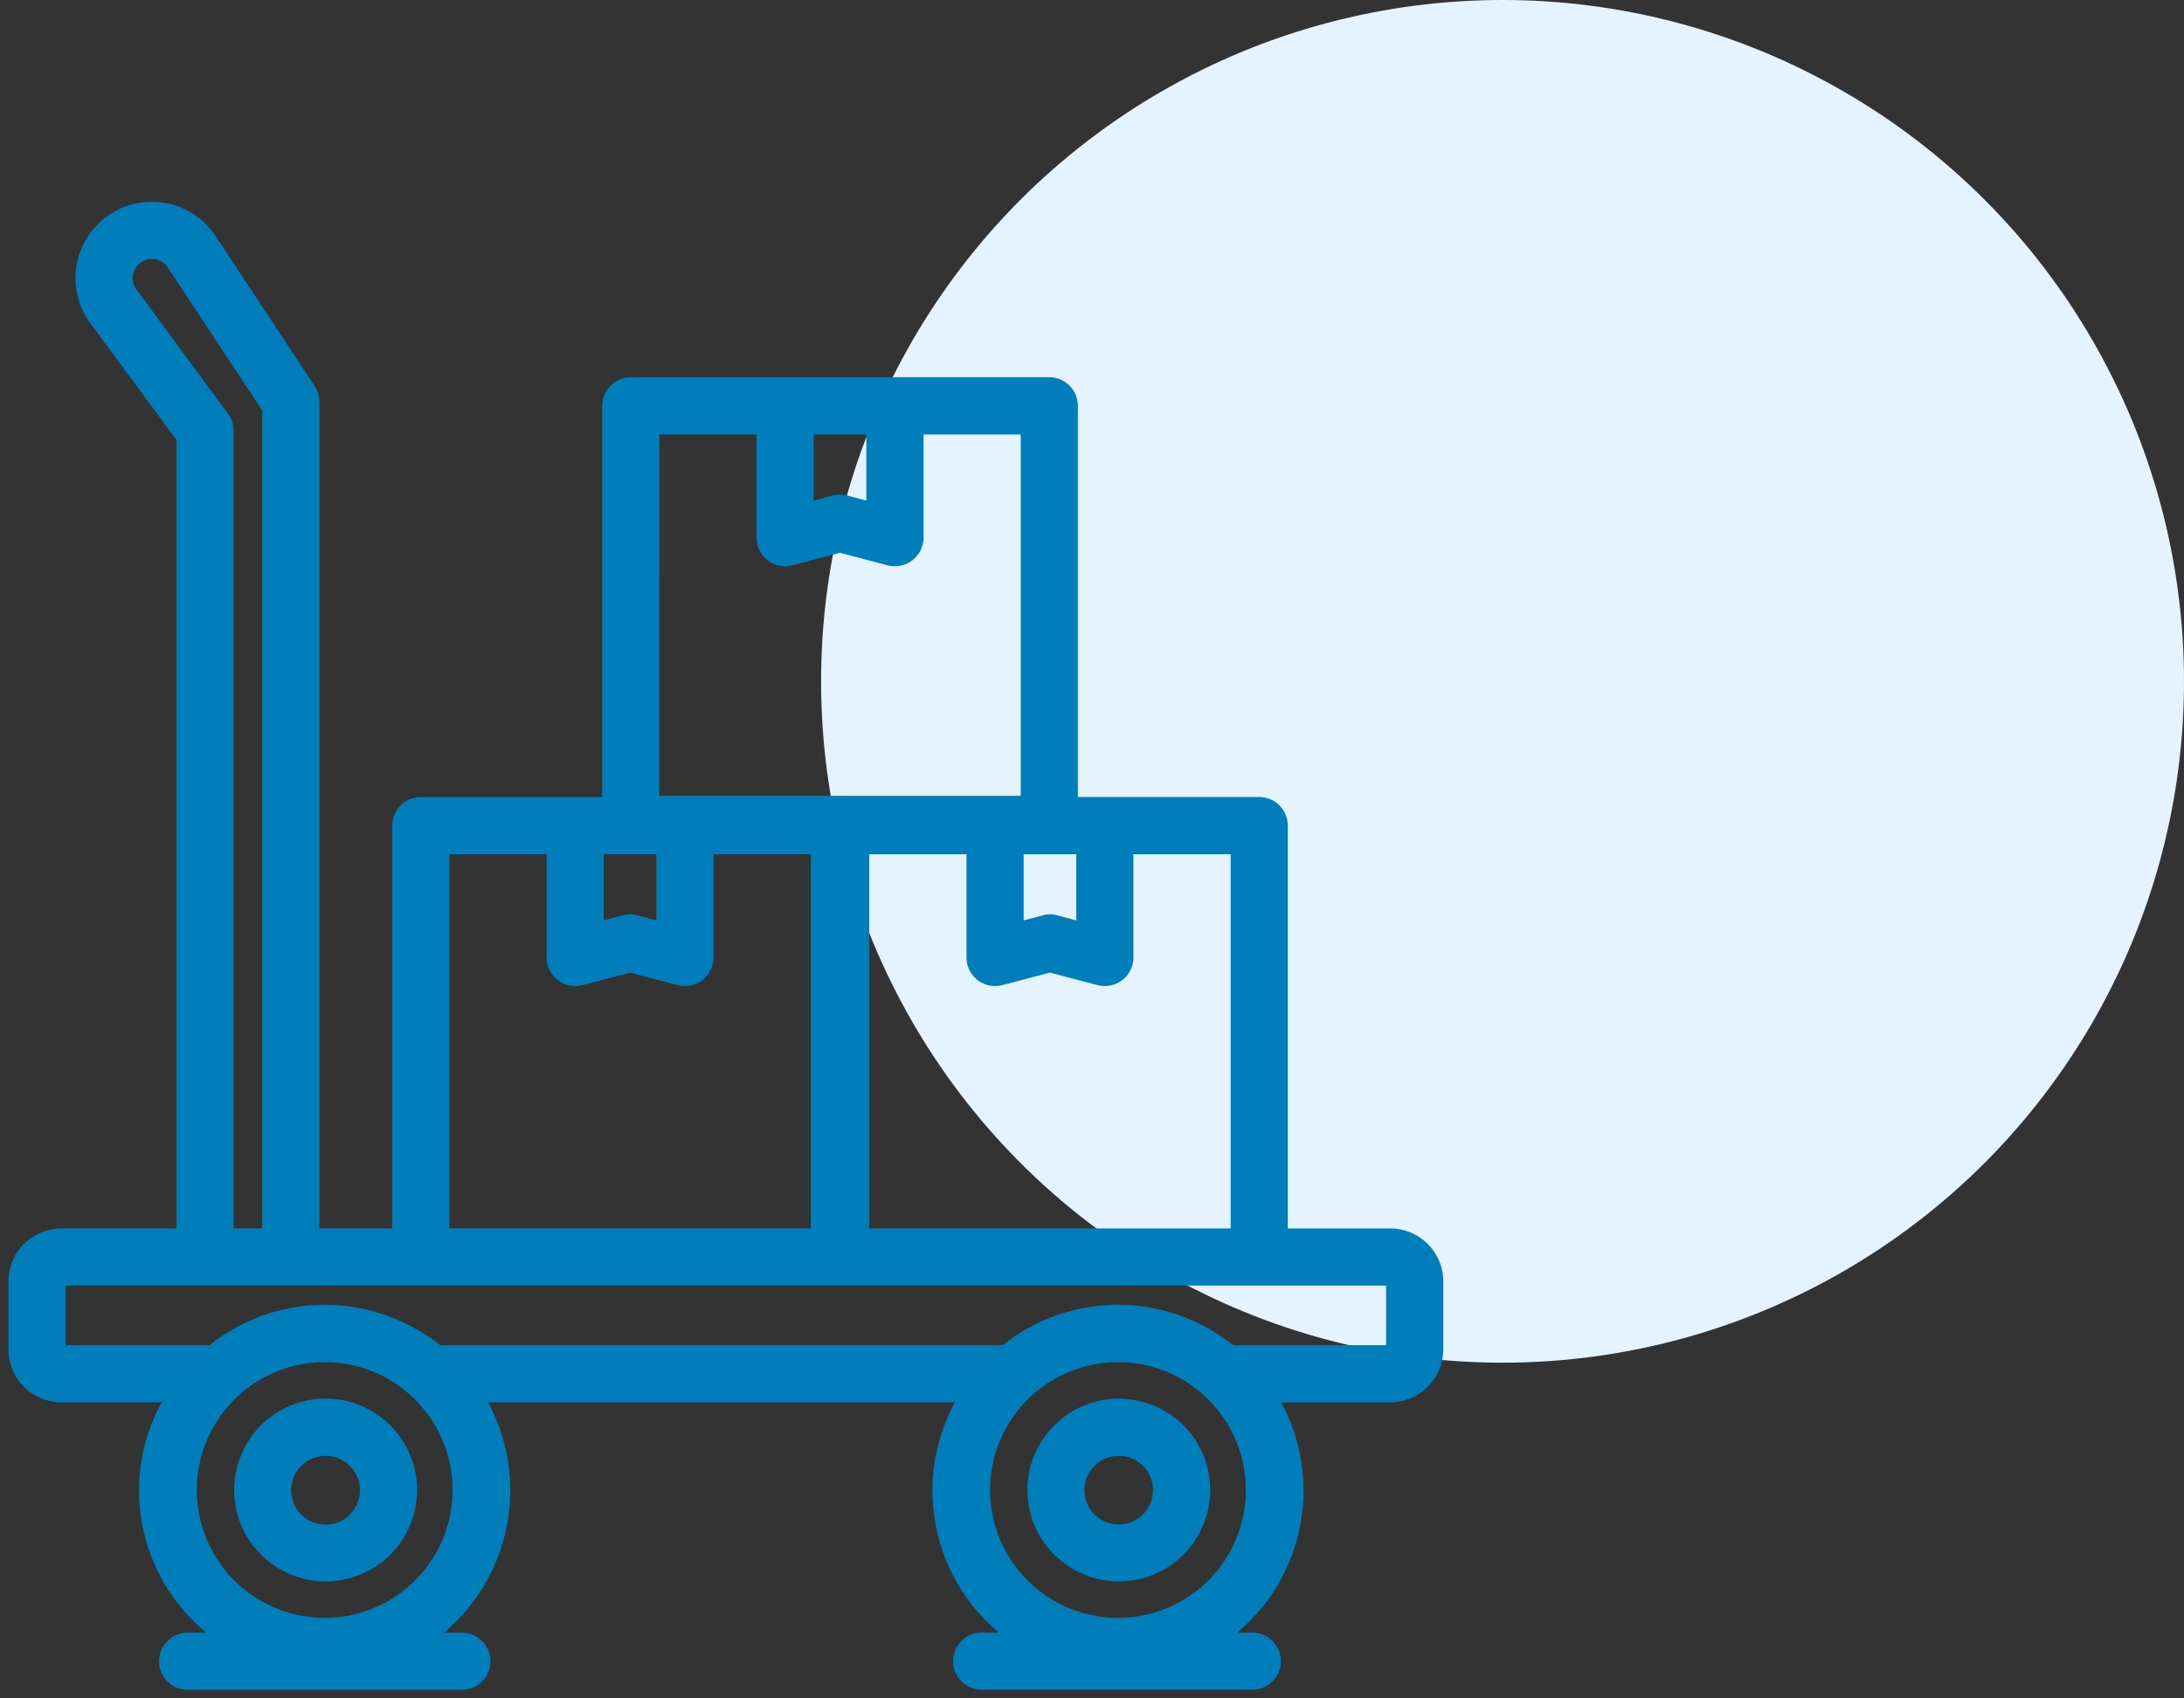
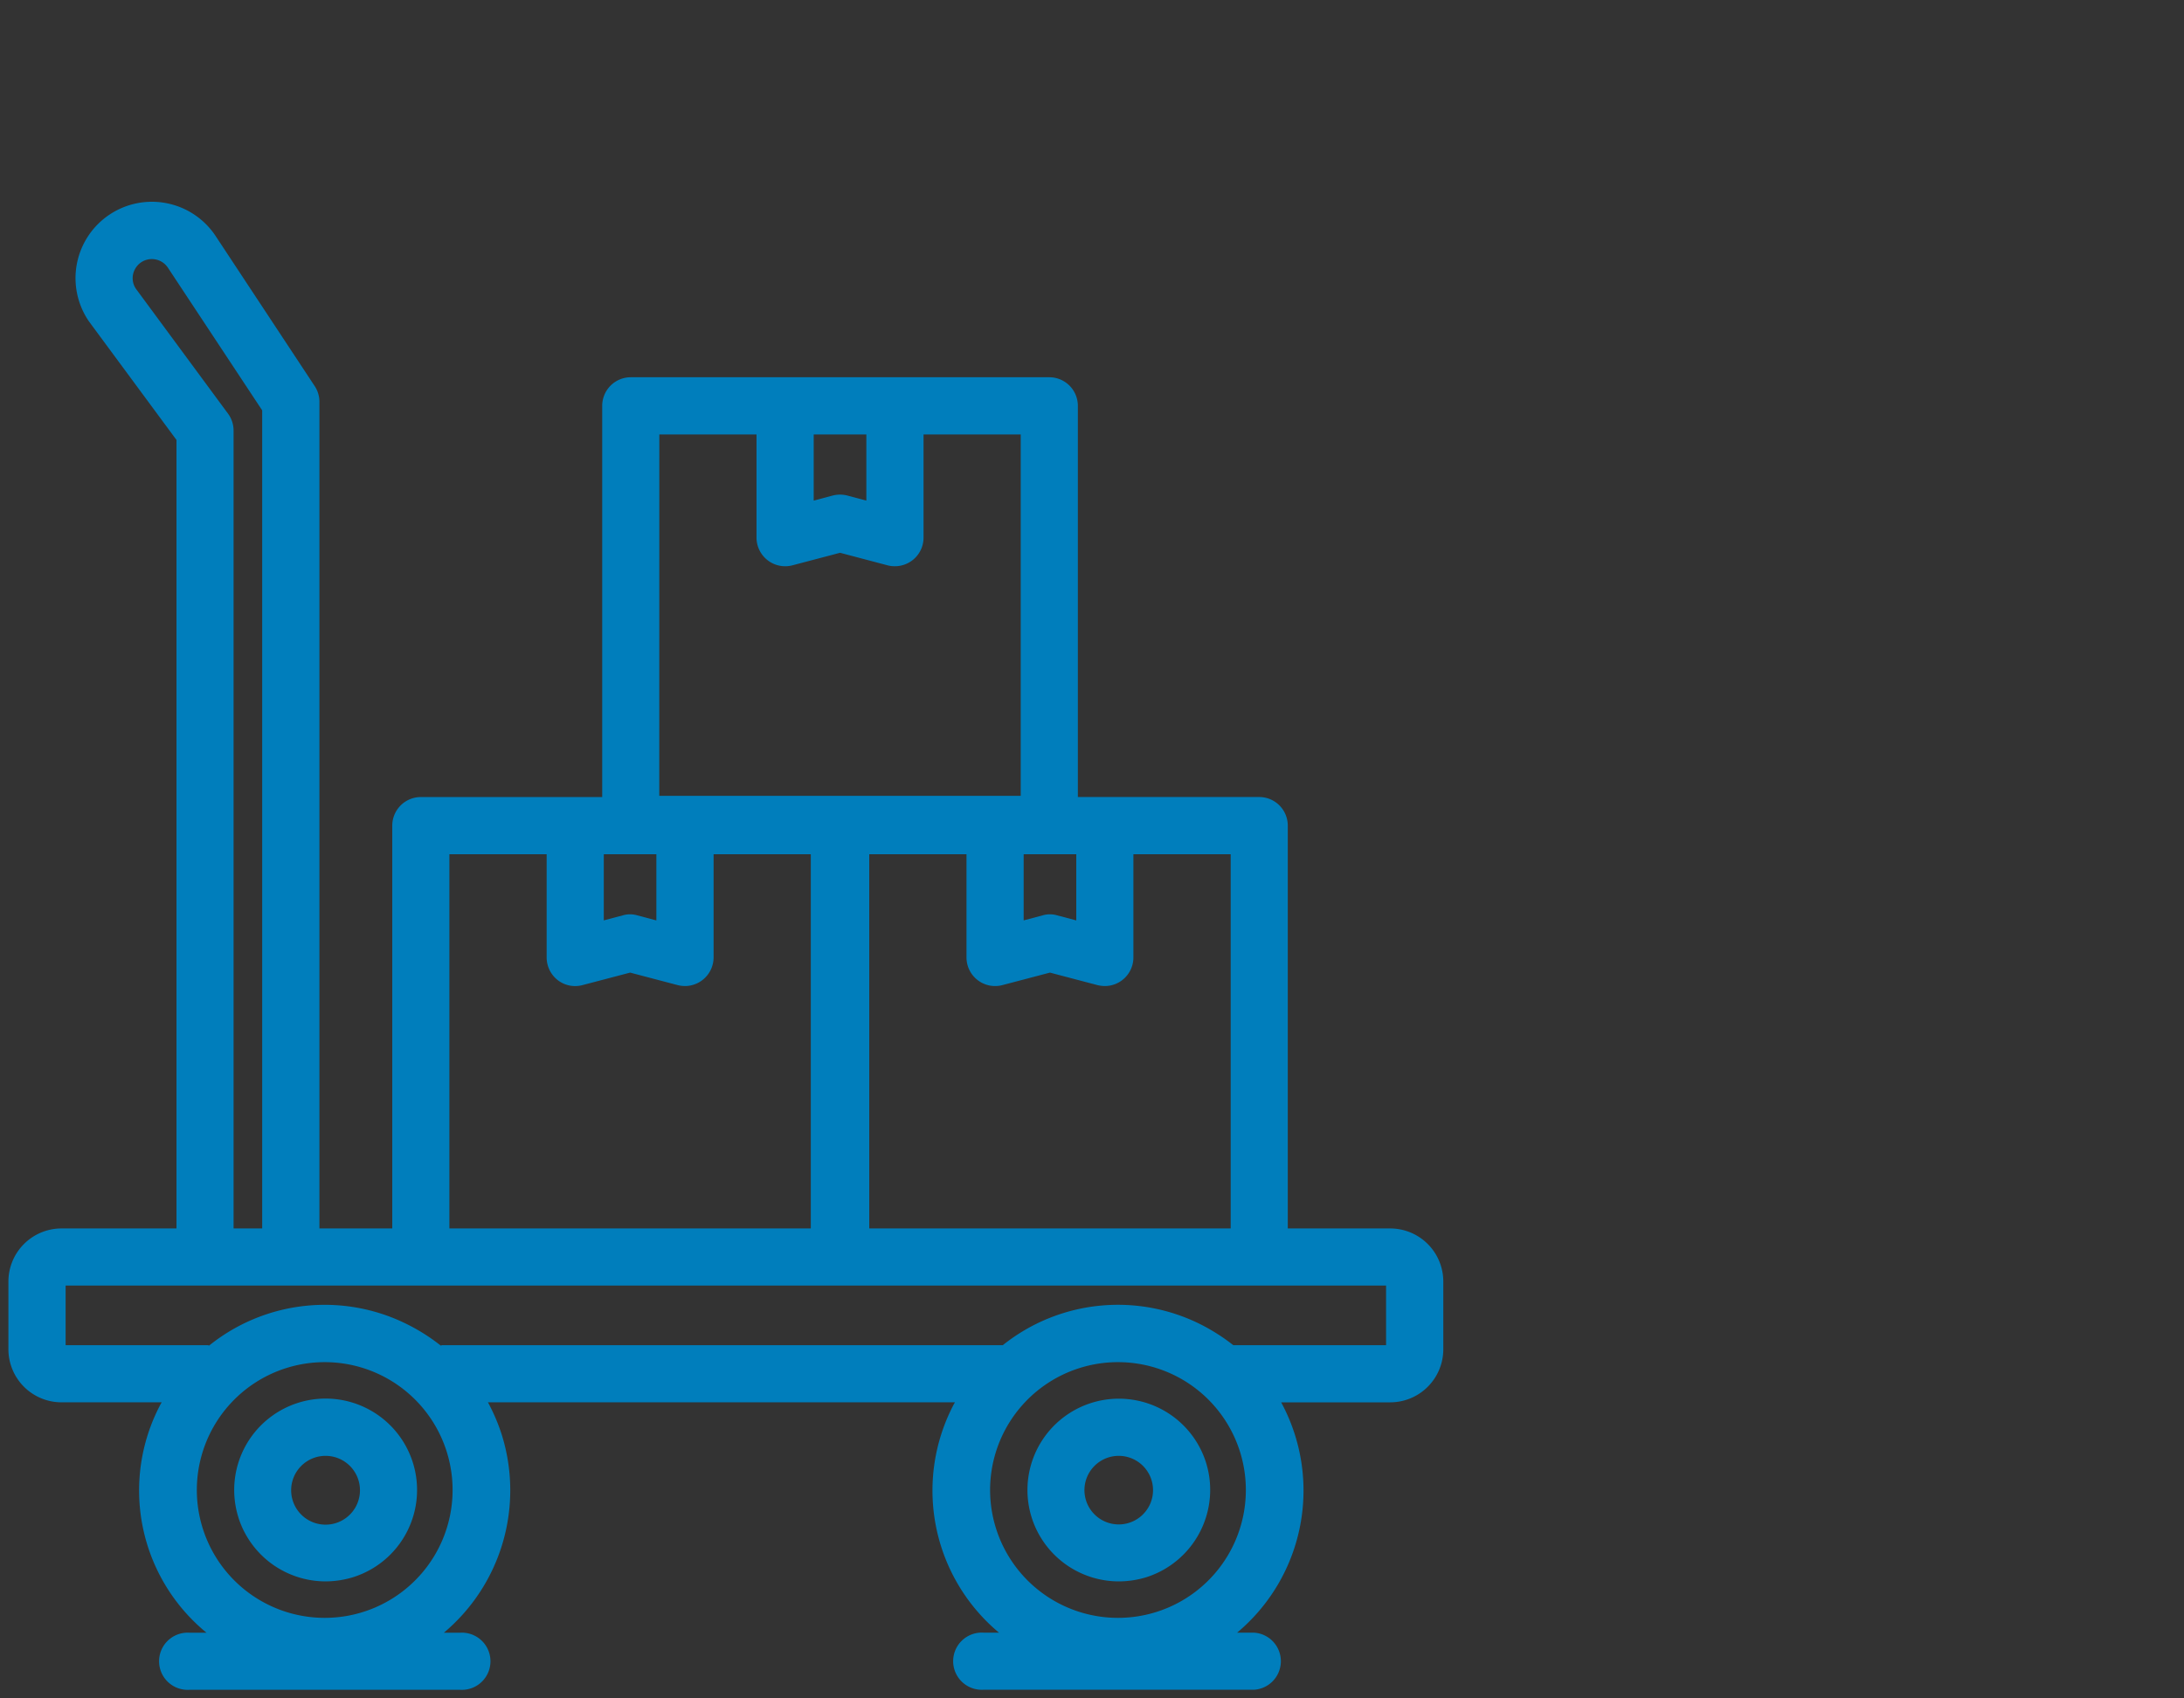
<svg xmlns="http://www.w3.org/2000/svg" width="129.799" height="100.94" viewBox="0 0 129.799 100.94">
  <rect x="0" y="0" width="129.799" height="100.94" fill="#333333" stroke="none" />
  <g id="Group_12257" data-name="Group 12257" transform="translate(-1006.201 -2024)">
-     <circle id="Ellipse_601" data-name="Ellipse 601" cx="40.5" cy="40.5" r="40.5" transform="translate(1055 2024)" fill="#e5f2ff" />
    <path id="Union_82" data-name="Union 82" d="M57.957,88.44a1.7,1.7,0,1,1,0-3.393h.914a11,11,0,0,1-2.717-13.511c.027-.064.068-.119.1-.18H28.5a11.266,11.266,0,0,1,.811,1.895,11.056,11.056,0,0,1-3.43,11.8h.959a1.7,1.7,0,1,1,0,3.393H10.763a1.7,1.7,0,1,1,0-3.393h1.01A10.926,10.926,0,0,1,9.009,71.536c.029-.064.07-.119.1-.18H3.153A3.157,3.157,0,0,1,0,68.206V64.174a3.157,3.157,0,0,1,3.153-3.153H9.989V14.152l-5.2-7.044a4.54,4.54,0,1,1,7.538-5.061l5.874,8.9a1.692,1.692,0,0,1,.283.934V61.021h4.329V37.078a1.7,1.7,0,0,1,1.7-1.7H35.29V12.124a1.7,1.7,0,0,1,1.7-1.7H61.859a1.7,1.7,0,0,1,1.7,1.7V35.376H74.341a1.7,1.7,0,0,1,1.694,1.7V61.021h6.09a3.157,3.157,0,0,1,3.153,3.153v4.032a3.157,3.157,0,0,1-3.153,3.151H75.642a11.013,11.013,0,0,1-2.619,13.691h1.01a1.7,1.7,0,0,1,0,3.393Zm5.672-19.111a7.6,7.6,0,1,0,2.317-.361A7.568,7.568,0,0,0,63.629,69.329Zm-47.145,0a7.6,7.6,0,1,0,2.317-.361A7.607,7.607,0,0,0,16.484,69.329ZM23.862,66.8a11.288,11.288,0,0,1,1.824,1.178c.041,0,.078-.02.119-.02H59.1A10.957,10.957,0,0,1,71.007,66.8a11.617,11.617,0,0,1,1.787,1.158h9.083V64.416H3.4v3.545h8.446c.029,0,.055.016.09.016A10.957,10.957,0,0,1,23.862,66.8Zm27.3-5.782H72.642V38.777H66.86v6.135a1.7,1.7,0,0,1-1.7,1.7,1.939,1.939,0,0,1-.434-.055L61.9,45.813l-2.828.744a1.7,1.7,0,0,1-2.131-1.645V38.777H51.161Zm-24.954,0H47.688V38.777H41.91v6.135a1.706,1.706,0,0,1-1.7,1.7,1.88,1.88,0,0,1-.432-.055l-2.828-.744-2.834.744a1.689,1.689,0,0,1-1.473-.3,1.708,1.708,0,0,1-.654-1.346V38.777H26.208ZM7.522,4a1.115,1.115,0,0,0,.055,1.164l5.473,7.421a1.7,1.7,0,0,1,.332,1.01V61.021h1.7V12.392l-5.6-8.475A1.147,1.147,0,0,0,8.526,3.4,1.13,1.13,0,0,0,7.522,4ZM62.336,42.412l1.129.3V38.777H60.338v3.932l1.129-.3a1.536,1.536,0,0,1,.432-.061A1.588,1.588,0,0,1,62.336,42.412Zm-24.954,0,1.127.3V38.777H35.384v3.932l1.133-.3a1.53,1.53,0,0,1,.434-.061A1.577,1.577,0,0,1,37.382,42.412Zm1.3-7.108H60.164V13.824H54.388v6.139a1.7,1.7,0,0,1-1.7,1.694,1.615,1.615,0,0,1-.438-.053l-2.824-.746-2.832.746a1.705,1.705,0,0,1-2.133-1.641V13.824H38.685ZM49.86,17.457l1.129.3V13.824H47.86v3.932l1.129-.3a1.762,1.762,0,0,1,.871,0ZM60.82,78.222a5.432,5.432,0,0,1,10.351-3.3,5.449,5.449,0,0,1-3.526,6.825h0A5.569,5.569,0,0,1,66,82,5.435,5.435,0,0,1,60.82,78.222Zm4.557-3.59a2.038,2.038,0,1,0,.617-.094A2.044,2.044,0,0,0,65.377,74.632Zm-51.7,3.59A5.434,5.434,0,1,1,20.5,81.746,5.614,5.614,0,0,1,18.855,82,5.441,5.441,0,0,1,13.675,78.222Zm4.559-3.59a2.045,2.045,0,1,0,.617-.094A2.069,2.069,0,0,0,18.234,74.632Z" transform="translate(1006.701 2036)" fill="#007ebc" stroke="rgba(0,0,0,0)" stroke-miterlimit="10" stroke-width="1" />
  </g>
</svg>